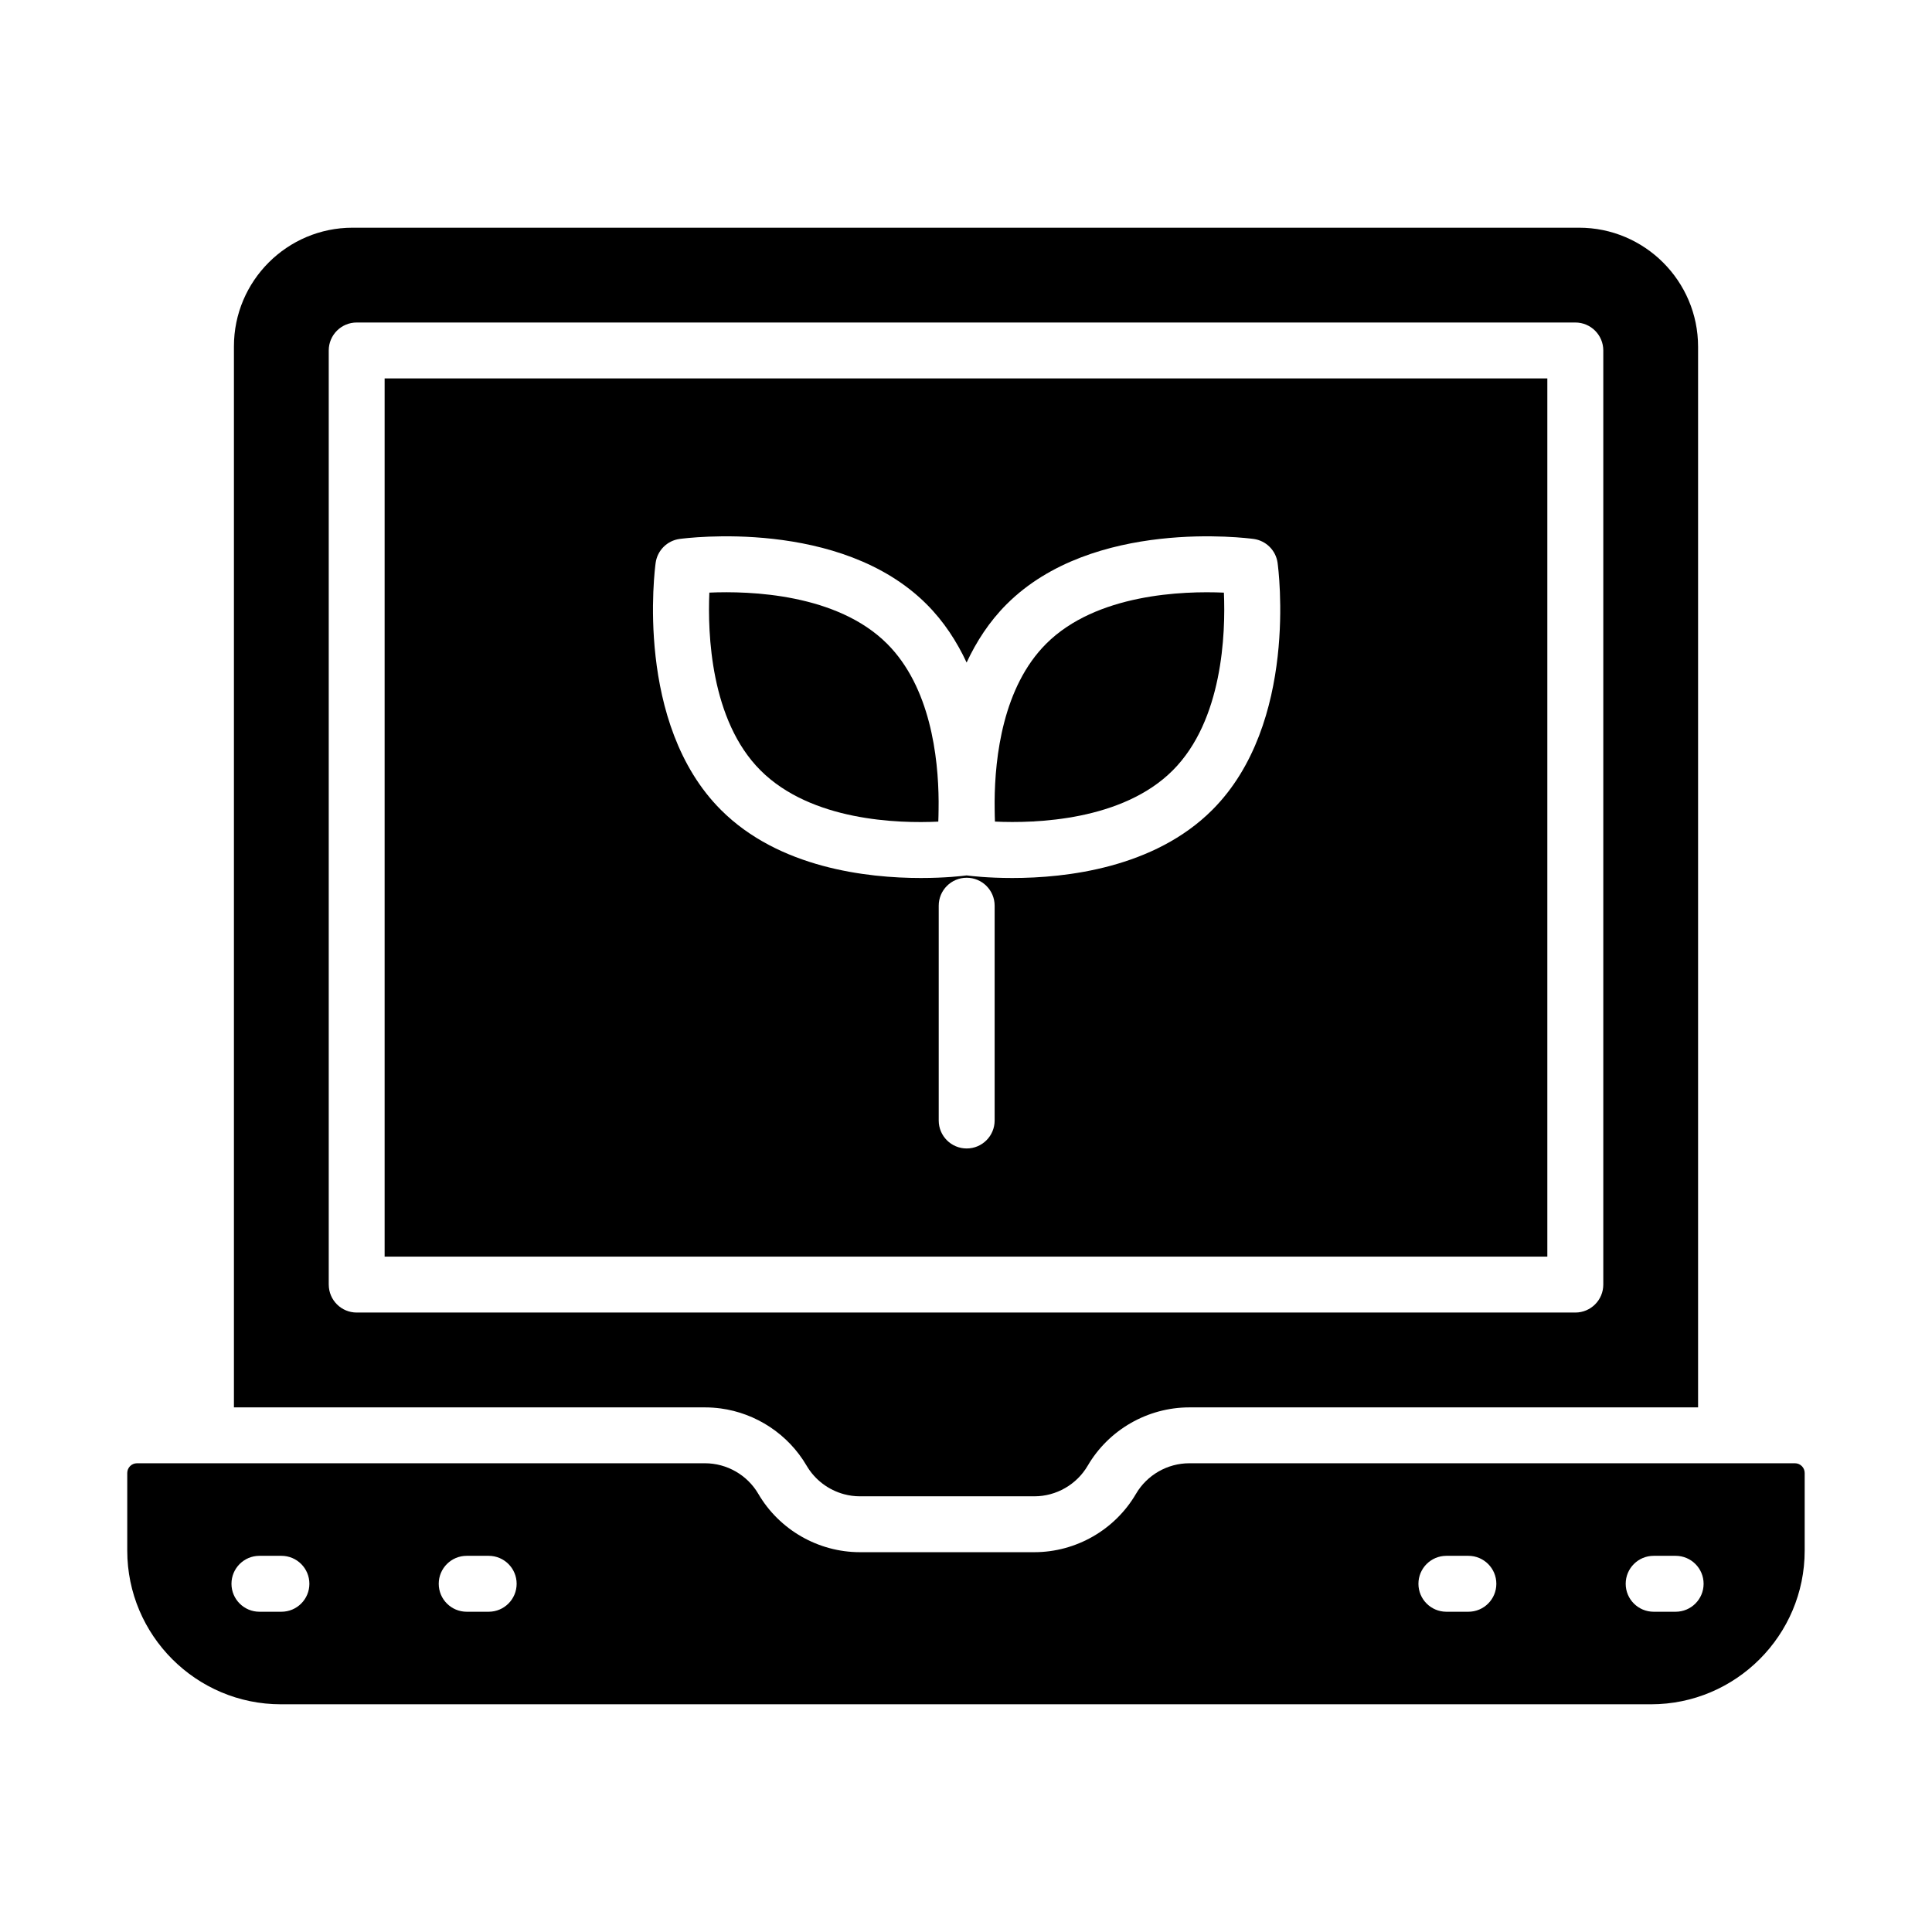
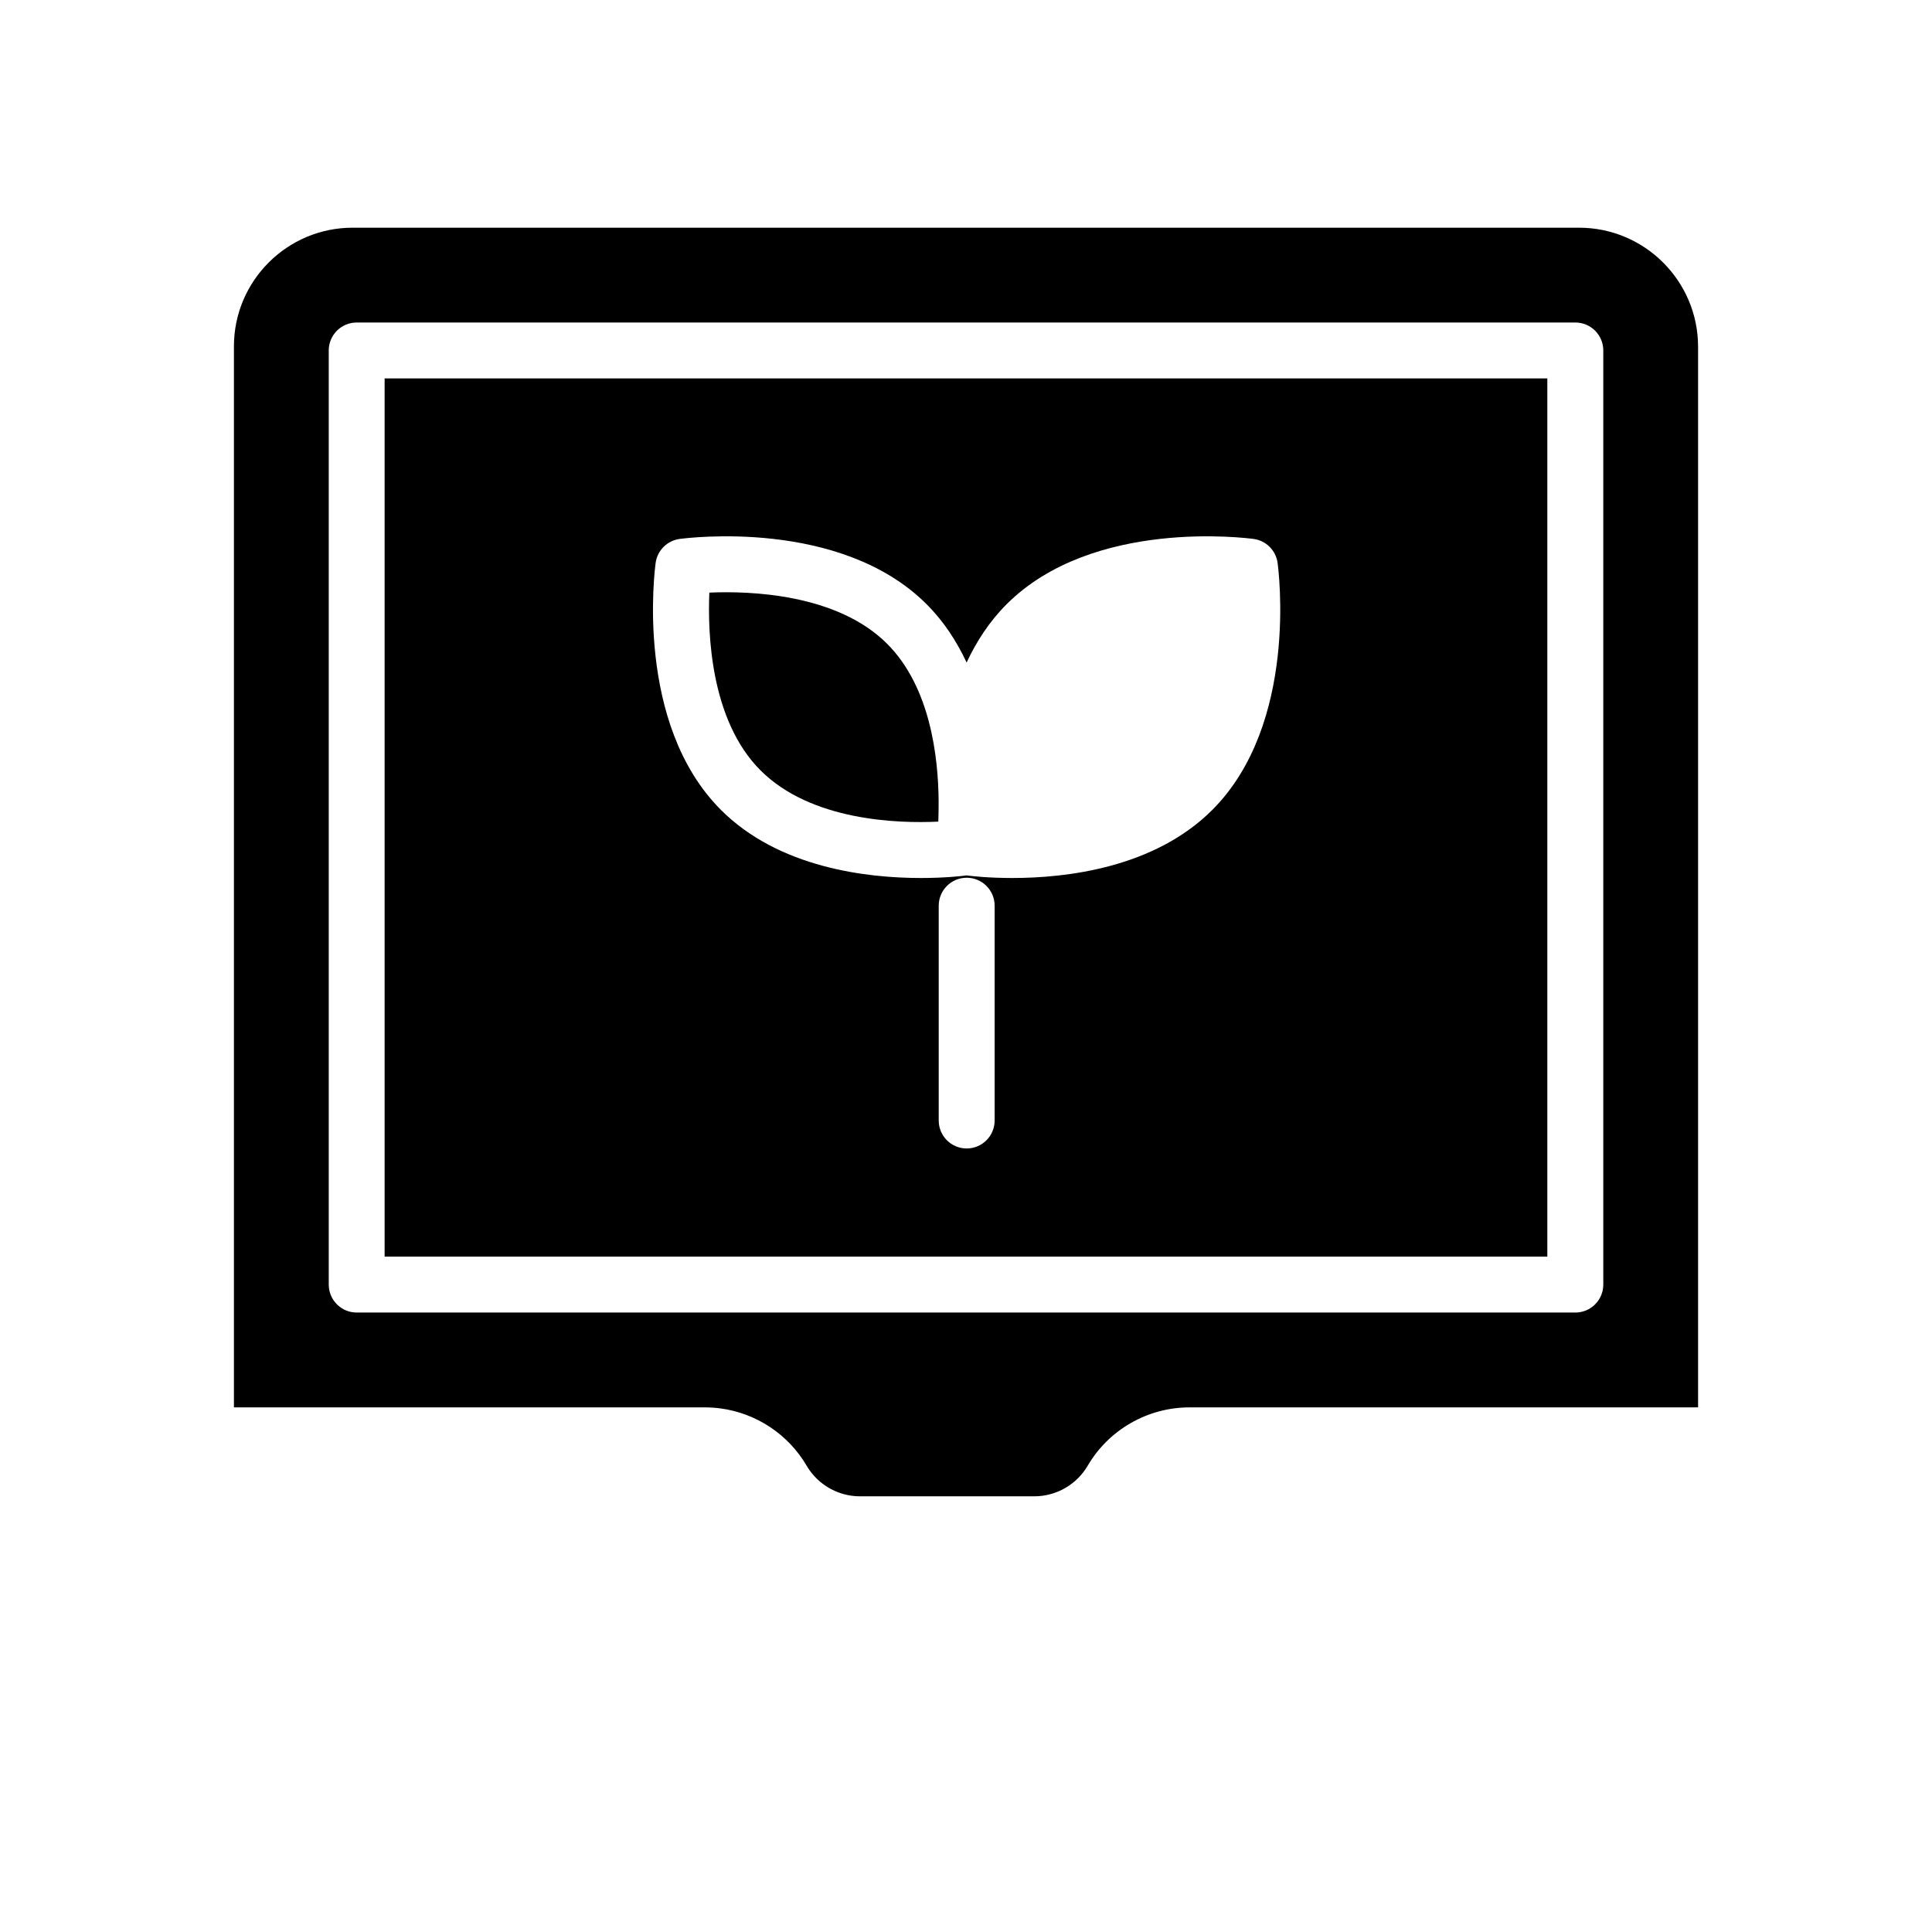
<svg xmlns="http://www.w3.org/2000/svg" fill="#000000" width="800px" height="800px" version="1.1" viewBox="144 144 512 512">
  <g>
    <path d="m245.93 477.02h308.13v-232.73h-308.13zm161.66-36.074c0 4.09-3.316 7.41-7.41 7.41-4.09 0-7.41-3.316-7.41-7.41v-56.926c0-4.09 3.316-7.41 7.41-7.41 4.09 0 7.41 3.316 7.41 7.41zm-89.836-147.79c0.457-3.289 3.039-5.871 6.328-6.328 1.723-0.223 42.594-5.59 65.488 17.309 4.586 4.586 8.004 9.891 10.594 15.441 2.59-5.551 6.008-10.855 10.594-15.441 22.891-22.895 63.77-17.531 65.488-17.309 3.289 0.457 5.871 3.039 6.328 6.328 0.238 1.727 5.586 42.594-17.309 65.484-15.375 15.379-38.695 18.039-52.98 18.039-6.492 0-10.945-0.531-12.121-0.684-1.176 0.152-5.633 0.684-12.121 0.684-14.285 0-37.605-2.66-52.98-18.039-22.895-22.891-17.547-63.762-17.309-65.484z" />
    <path d="m392.66 361.74c0.043-0.965 0.059-2.129 0.074-3.277-0.008-0.645 0.008-1.359 0.012-2.047-0.074-11.836-2.207-30.367-13.652-41.812-13.262-13.262-36.328-14.027-47.109-13.555-0.465 10.793 0.293 33.844 13.555 47.105 13.41 13.41 36.414 14.102 47.121 13.586z" />
-     <path d="m407.67 361.73c10.738 0.504 33.777-0.219 47.121-13.57 13.262-13.262 14.02-36.312 13.555-47.105-10.805-0.477-33.848 0.293-47.109 13.555-11.441 11.445-13.578 29.969-13.652 41.805 0.004 0.688 0.02 1.402 0.012 2.047 0.016 1.145 0.031 2.309 0.074 3.269z" />
    <path d="m334.93 517.24c9.449 1.266 17.957 6.84 22.832 15.18 2.195 3.754 5.789 6.445 9.898 7.555 1.367 0.371 2.793 0.562 4.246 0.562h46.211c5.797 0 11.211-3.109 14.137-8.113 5.57-9.531 15.891-15.453 26.934-15.453h134.82v-281.09c0-17.391-14.145-31.539-31.535-31.539h-325.04c-17.336 0-31.438 14.102-31.438 31.438v281.19h124.84c1.379 0 2.746 0.094 4.094 0.273zm-103.81-32.812v-247.55c0-4.09 3.316-7.41 7.41-7.41h322.95c4.09 0 7.41 3.316 7.41 7.41v247.55c0 4.09-3.316 7.41-7.41 7.41h-322.95c-4.09 0-7.406-3.316-7.406-7.41z" />
-     <path d="m619.69 531.78h-160.51c-5.801 0-11.215 3.109-14.141 8.113-5.57 9.531-15.891 15.453-26.93 15.453h-46.211c-11.043 0-21.363-5.922-26.934-15.457-2.926-5.004-8.344-8.109-14.137-8.109h-150.53c-1.422 0-2.574 1.156-2.574 2.578v20.574c0 22.453 18.27 40.723 40.723 40.723h363.09c22.453 0 40.723-18.27 40.723-40.723v-20.574c0-1.422-1.152-2.578-2.574-2.578zm-401.11 39.348h-5.828c-4.09 0-7.41-3.316-7.41-7.41 0-4.09 3.316-7.41 7.41-7.41h5.828c4.09 0 7.41 3.316 7.41 7.41s-3.316 7.41-7.41 7.41zm54.926 0h-5.828c-4.09 0-7.41-3.316-7.41-7.41 0-4.09 3.316-7.41 7.41-7.41h5.828c4.09 0 7.41 3.316 7.41 7.41-0.004 4.094-3.32 7.41-7.41 7.41zm259.63 0h-5.828c-4.09 0-7.41-3.316-7.41-7.41 0-4.09 3.316-7.41 7.41-7.41h5.828c4.09 0 7.41 3.316 7.41 7.41s-3.316 7.41-7.41 7.41zm54.926 0h-5.828c-4.09 0-7.41-3.316-7.41-7.41 0-4.09 3.316-7.41 7.41-7.41h5.828c4.09 0 7.41 3.316 7.41 7.41s-3.32 7.41-7.41 7.41z" />
  </g>
</svg>